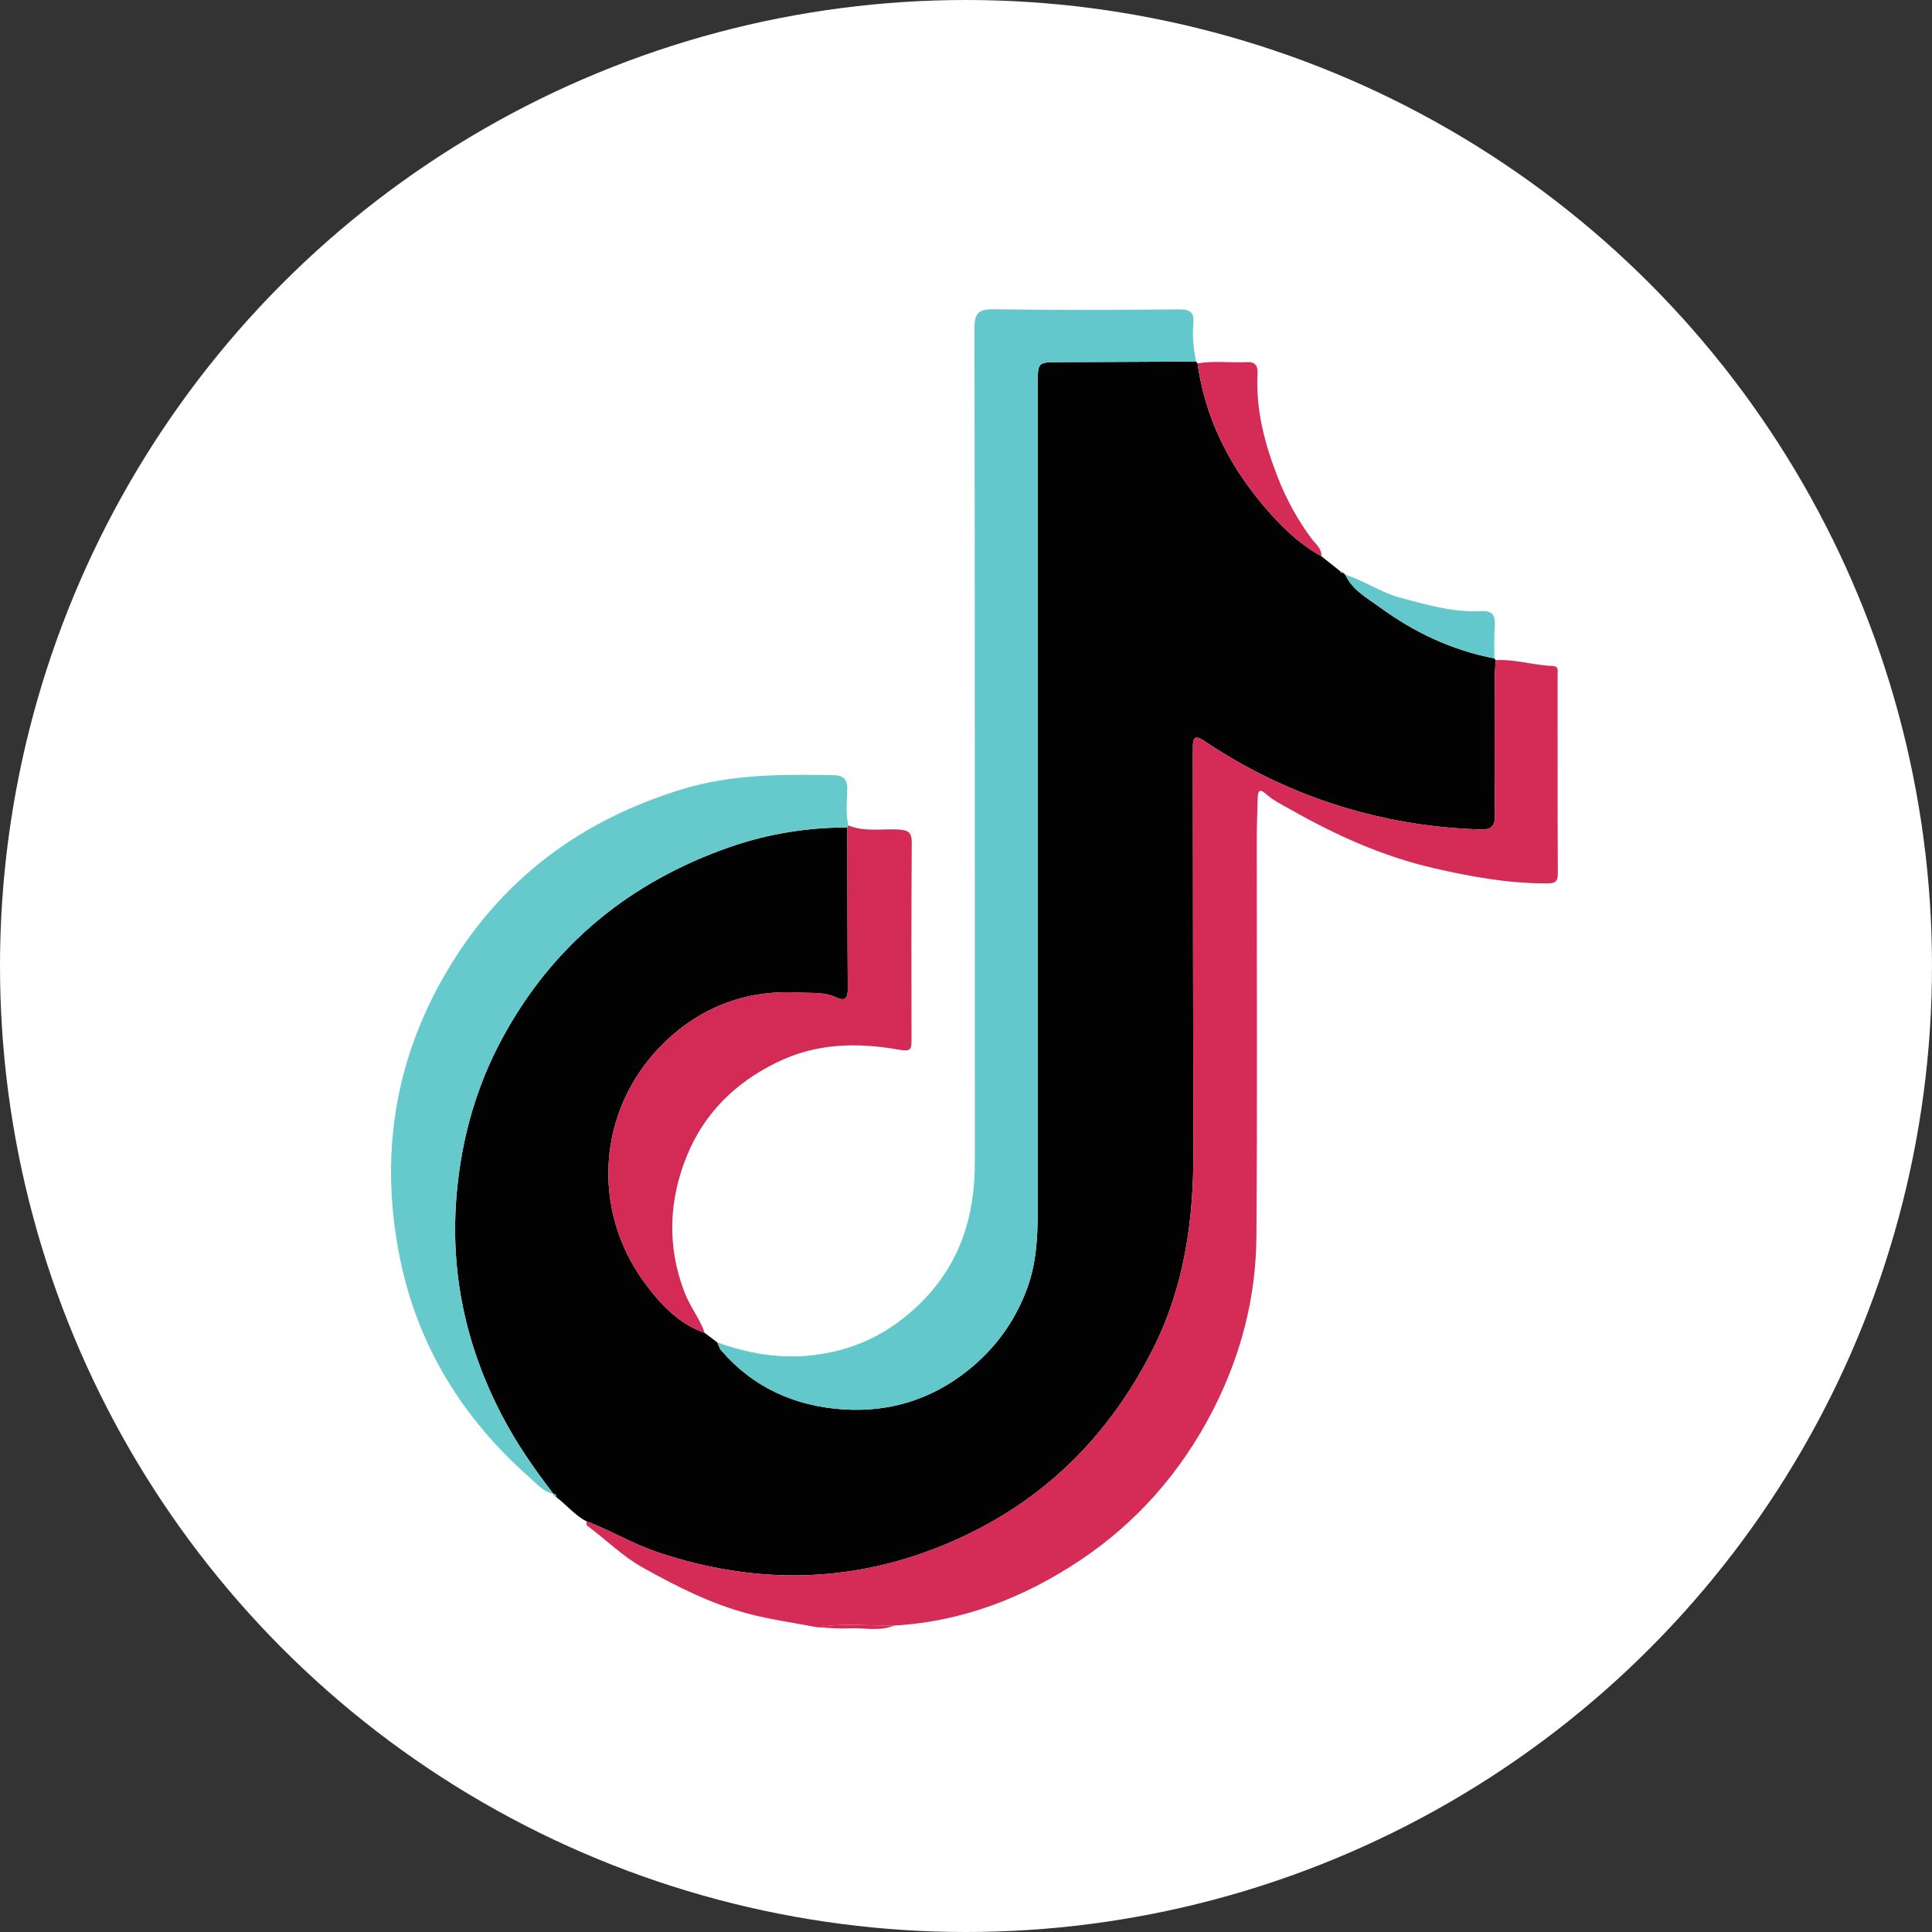
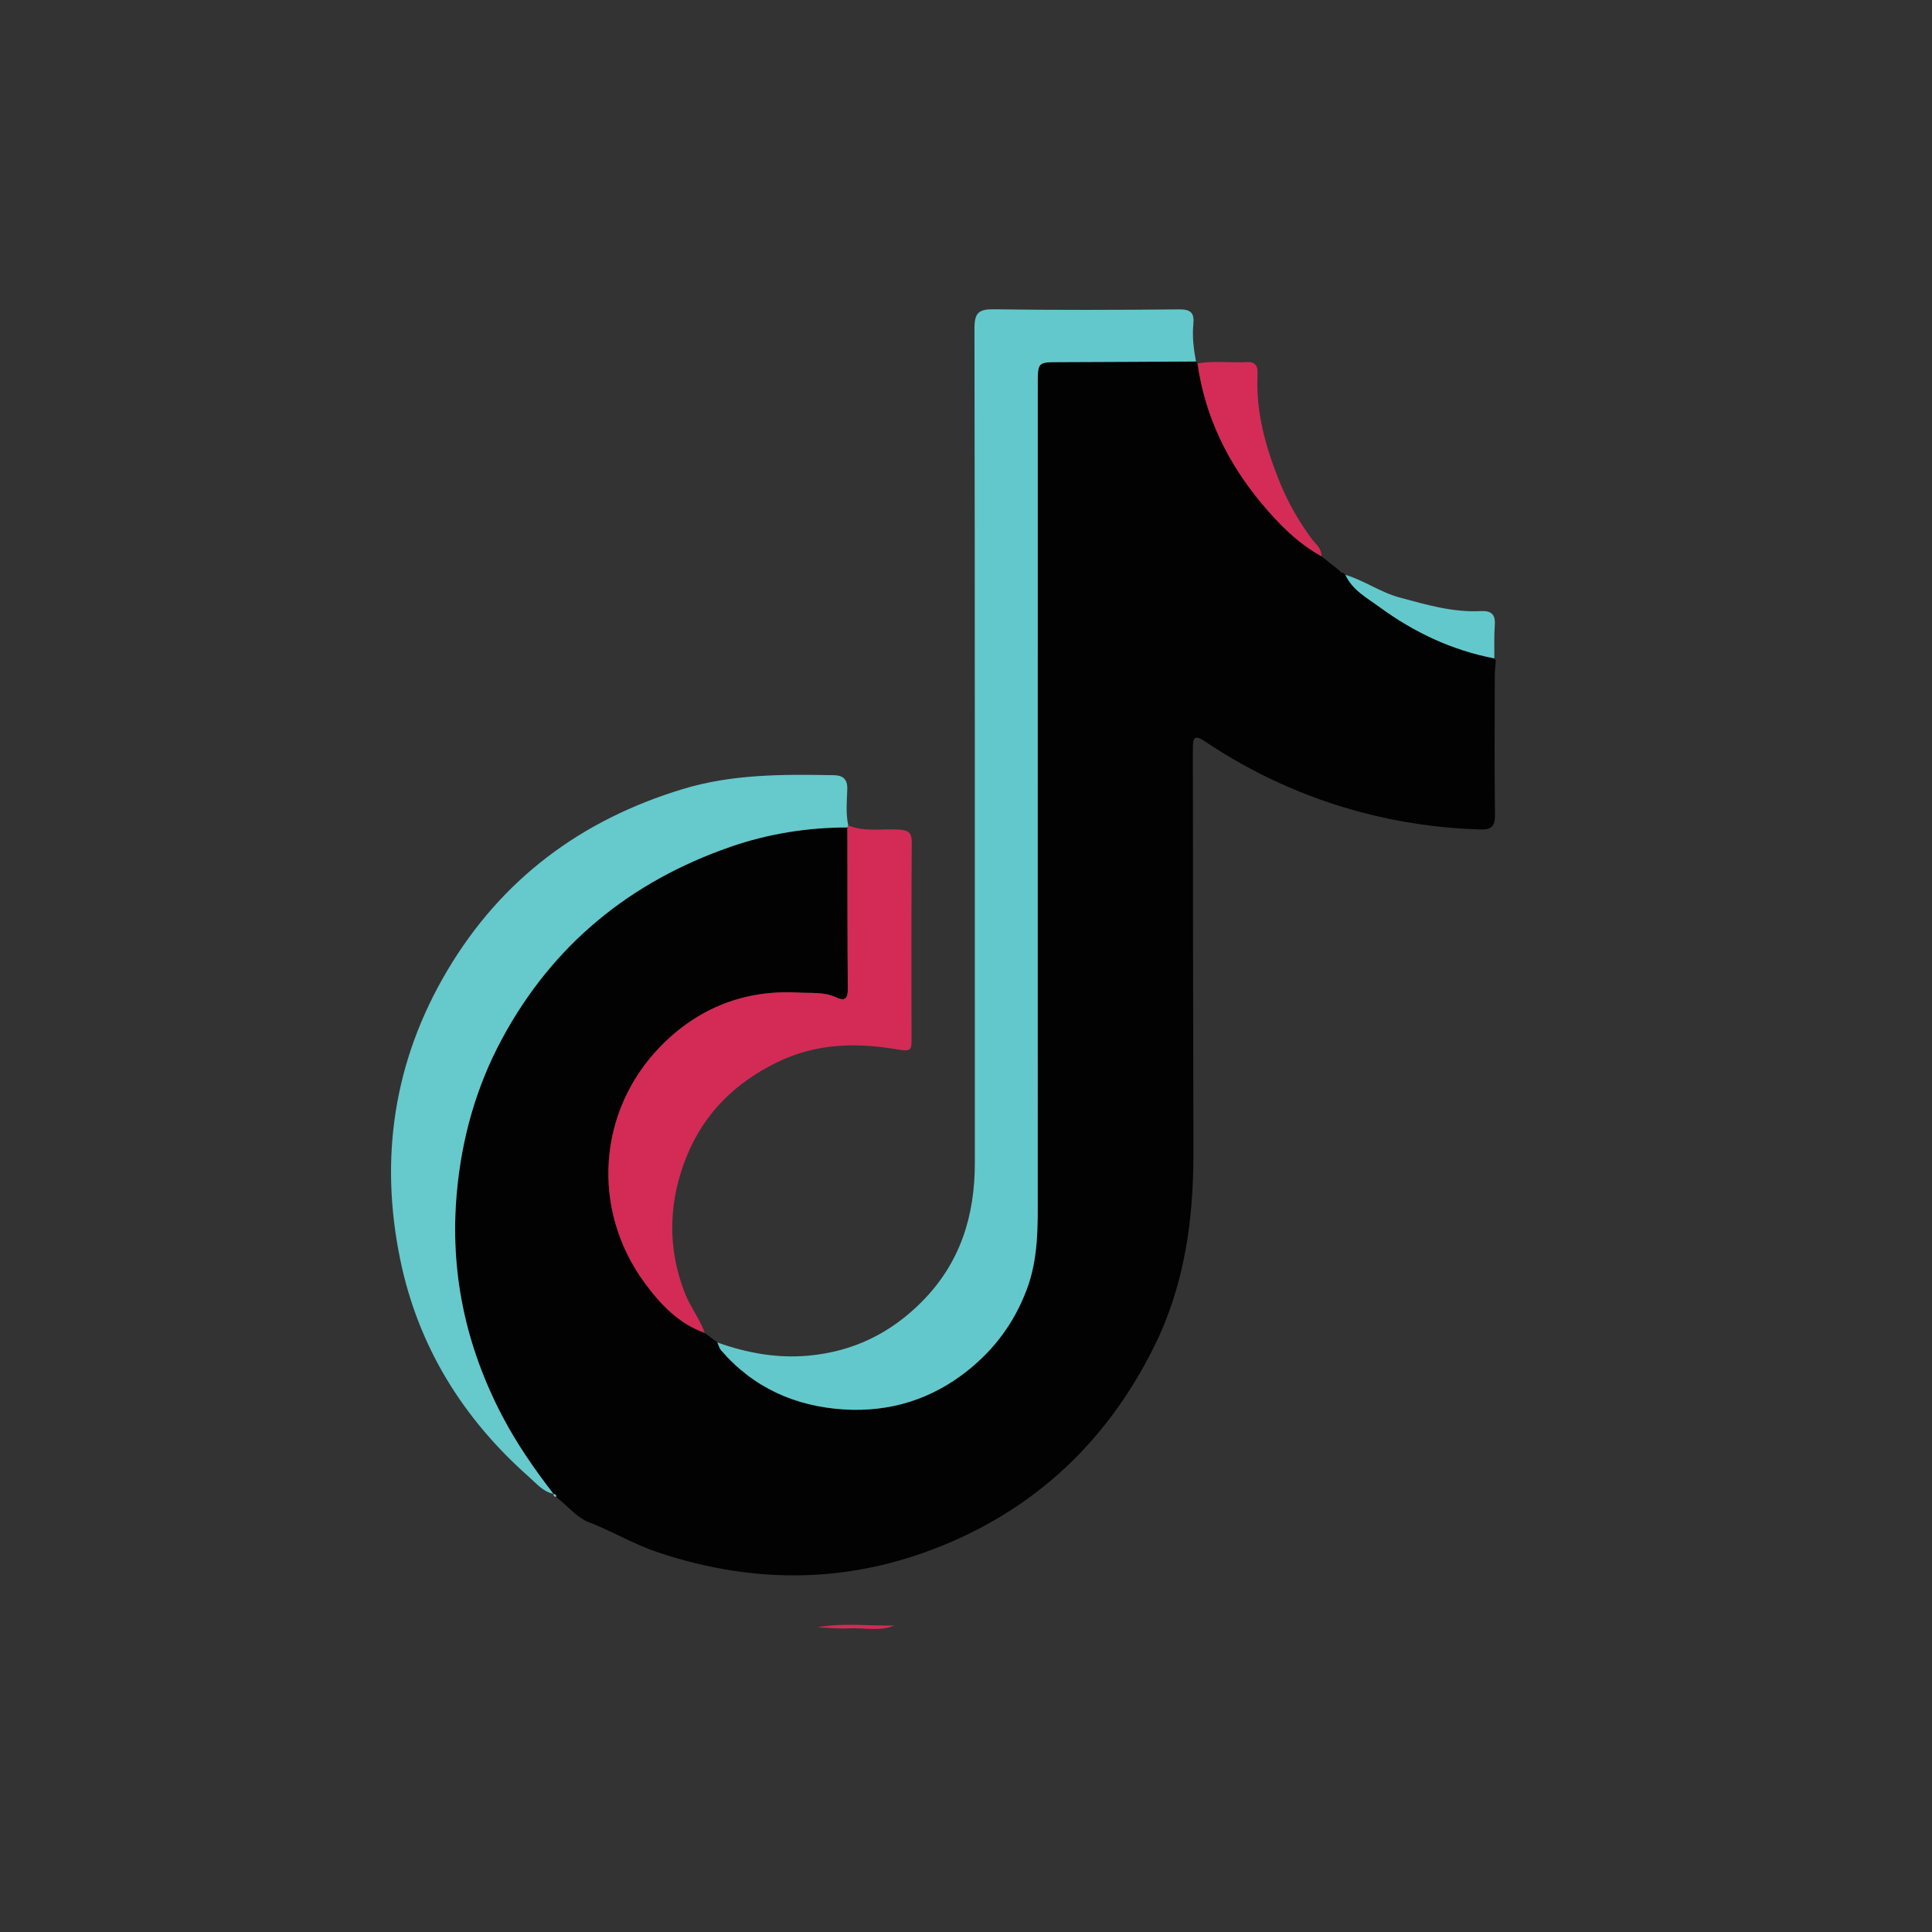
<svg xmlns="http://www.w3.org/2000/svg" version="1.1" id="Layer_1" x="0px" y="0px" width="636.063px" height="636.065px" viewBox="0 0 636.063 636.065" enable-background="new 0 0 636.063 636.065" xml:space="preserve">
  <rect x="0" y="0" width="636.063" height="636.065" fill="#333333" stroke="none" />
-   <circle fill="#FFFFFF" cx="318.031" cy="318.032" r="318.031" />
  <g>
    <g>
      <path fill-rule="evenodd" clip-rule="evenodd" fill="#020202" d="M435.043,183.134c2.098,1.669,4.197,3.338,6.293,5.005    c0.064,0.443,0.238,0.647,0.662,0.293c0.313,0.271,0.625,0.543,0.938,0.813c2.305,5.044,7.072,7.56,11.223,10.597    c11.373,8.322,23.877,14.258,37.818,16.909c0.123,0.229,0.283,0.428,0.479,0.594c-0.121,1.814-0.336,3.632-0.34,5.449    c-0.025,15.156-0.129,30.313,0.068,45.467c0.051,3.766-1.143,4.933-4.828,4.823c-13.346-0.398-26.455-2.268-39.348-5.706    c-18.527-4.94-35.736-12.81-51.635-23.505c-3.104-2.088-3.676-0.768-3.629,2.107c0.014,0.832-0.021,1.665-0.021,2.497    c0.053,43.634,0.063,87.267,0.18,130.901c0.061,22.301-2.977,43.992-13.031,64.156c-14.498,29.076-36.25,50.779-66.244,63.891    c-31.87,13.93-64.191,14.615-97.002,3.646c-8.15-2.725-15.505-7.207-23.516-10.211c-3.908-1.98-6.611-5.467-10.055-8.029    c0.148-0.672-0.188-0.947-0.813-0.982l-0.029-0.031c-6.226-8.053-12.039-16.447-16.753-25.42    c-12.138-23.105-17.451-47.65-15.059-73.891c1.633-17.916,6.406-34.801,14.877-50.515c16.656-30.9,42.128-51.696,75.122-63.171    c12.4-4.313,25.358-6.397,38.568-6.405c0.034,17.642,0.014,35.284,0.151,52.924c0.024,3.107-0.591,4.537-3.873,3.004    c-3.912-1.826-8.146-1.32-12.254-1.557c-17.756-1.021-33.079,5.045-45.363,17.541c-20.918,21.276-23.15,53.87-5.365,78.054    c5.138,6.986,11.156,13.402,19.766,16.455c1.381,1.043,2.762,2.086,4.142,3.129c0.411,0.877,0.651,1.904,1.261,2.609    c10.639,12.338,24.451,18.445,40.404,19.443c15.022,0.938,28.731-3.254,40.645-12.713c8.912-7.078,15.365-15.785,19.471-26.563    c3.988-10.465,3.695-21.17,3.697-31.945c0.02-88.753,0.006-177.508,0.006-266.263c0-7.336,0.01-7.289,7.158-7.31    c14.979-0.041,29.959-0.138,44.938-0.211c0.186,0.195,0.355,0.402,0.506,0.618c2.486,17.626,10.035,32.938,21.402,46.466    C421.249,172.75,427.331,178.88,435.043,183.134z" />
-       <path fill-rule="evenodd" clip-rule="evenodd" fill="#D42C56" d="M193.109,500.861c8.011,3.004,15.365,7.486,23.516,10.211    c32.812,10.969,65.133,10.283,97.002-3.646c29.994-13.111,51.746-34.814,66.244-63.891c10.055-20.164,13.092-41.855,13.031-64.156    c-0.117-43.634-0.127-87.267-0.18-130.901c0-0.832,0.035-1.665,0.021-2.497c-0.047-2.875,0.525-4.195,3.629-2.107    c15.898,10.695,33.107,18.564,51.635,23.505c12.893,3.438,26.002,5.308,39.348,5.706c3.686,0.109,4.879-1.058,4.828-4.823    c-0.197-15.153-0.094-30.311-0.068-45.467c0.004-1.817,0.219-3.635,0.34-5.449c6.348-0.395,12.439,1.701,18.727,1.911    c2.121,0.07,1.617,1.757,1.619,2.967c0.027,21.814-0.031,43.63,0.08,65.443c0.014,2.883-1.242,3.165-3.592,3.174    c-12.709,0.046-25.115-2.218-37.404-5.05c-16.752-3.86-32.287-10.914-47.162-19.361c-2.666-1.514-5.563-2.914-7.896-5.004    c-2.336-2.093-2.701-0.782-2.758,1.378c-0.111,4.311-0.299,8.621-0.301,12.933c-0.025,43.796,0.205,87.592-0.121,131.387    c-0.148,20.09-5.104,39.197-14.332,57.176c-10.373,20.207-24.986,36.891-43.68,49.369c-18.371,12.262-38.754,20.225-61.229,21.51    c-8.424,0.119-16.876-0.953-25.268,0.58c-7.602-1.484-15.262-2.498-22.807-4.494c-12.393-3.277-23.565-8.961-34.639-15.135    c-6.804-3.793-12.218-9.303-18.403-13.846C193.025,502.087,193.16,501.347,193.109,500.861z" />
      <path fill-rule="evenodd" clip-rule="evenodd" fill="#63C8CB" d="M393.75,119.015c-14.979,0.073-29.959,0.17-44.938,0.211    c-7.148,0.021-7.158-0.026-7.158,7.31c0,88.755,0.014,177.51-0.006,266.263c-0.002,10.775,0.291,21.48-3.697,31.945    c-4.105,10.777-10.559,19.484-19.471,26.563c-11.914,9.459-25.623,13.65-40.645,12.713c-15.953-0.998-29.766-7.105-40.404-19.443    c-0.609-0.705-0.85-1.732-1.261-2.609c9.754,3.486,19.683,5.313,30.144,4.334c14.658-1.369,26.885-7.367,37.211-17.773    c12.58-12.676,17.422-28.146,17.416-45.602c-0.027-91.598,0.043-183.197-0.121-274.793c-0.01-5.17,1.404-6.38,6.408-6.309    c20.314,0.29,40.637,0.219,60.953,0.032c3.809-0.035,5.074,1.113,4.707,4.813C392.481,110.805,392.977,114.933,393.75,119.015z" />
      <path fill-rule="evenodd" clip-rule="evenodd" fill="#66C9CC" d="M278.968,272.416c-13.21,0.008-26.168,2.092-38.568,6.405    c-32.994,11.476-58.466,32.271-75.122,63.171c-8.471,15.714-13.244,32.599-14.877,50.515c-2.393,26.24,2.921,50.785,15.059,73.891    c4.714,8.973,10.527,17.367,16.753,25.42c-3.458-0.711-5.622-3.422-8.035-5.553c-21.783-19.246-36.478-42.92-42.382-71.434    c-6.949-33.566-2.152-65.584,15.434-95.251c17.883-30.167,44.102-49.665,77.566-59.807c16.318-4.945,33-4.867,49.746-4.563    c2.902,0.053,4.503,1.243,4.398,4.596c-0.123,3.967-0.531,7.982,0.328,11.938C279.146,271.959,279.047,272.183,278.968,272.416z" />
      <path fill-rule="evenodd" clip-rule="evenodd" fill="#D32B55" d="M278.968,272.416c0.079-0.233,0.179-0.457,0.3-0.672    c5.394,2.238,11.1,1.026,16.651,1.367c3.207,0.197,4.279,1.035,4.256,4.336c-0.145,21.625-0.125,43.252-0.08,64.877    c0.006,3.133-0.184,3.953-4.129,3.26c-13.741-2.412-27.184-2.24-40.389,4.271c-13.797,6.805-23.822,16.865-29.457,30.723    c-5.949,14.633-6.581,29.801-0.718,44.975c1.812,4.691,4.979,8.586,6.628,13.285c-8.609-3.053-14.628-9.469-19.766-16.455    c-17.785-24.184-15.553-56.777,5.365-78.054c12.284-12.496,27.607-18.563,45.363-17.541c4.107,0.236,8.342-0.27,12.254,1.557    c3.282,1.533,3.897,0.104,3.873-3.004C278.981,307.7,279.002,290.058,278.968,272.416z" />
      <path fill-rule="evenodd" clip-rule="evenodd" fill="#D42C56" d="M435.043,183.134c-7.713-4.254-13.795-10.384-19.385-17.035    c-11.367-13.528-18.916-28.84-21.402-46.466c5.443-0.927,10.926-0.129,16.381-0.416c2.721-0.144,3.51,1.455,3.387,3.744    c-0.641,11.97,2.359,23.212,6.662,34.22c2.813,7.2,6.482,13.902,11.082,20.118C433.092,179.087,435.172,180.51,435.043,183.134z" />
      <path fill-rule="evenodd" clip-rule="evenodd" fill="#63C8CB" d="M491.977,216.751c-13.941-2.651-26.445-8.587-37.818-16.909    c-4.15-3.037-8.918-5.553-11.223-10.597c6.195,1.859,11.52,5.755,17.805,7.453c8.789,2.376,17.527,4.963,26.771,4.491    c3.373-0.173,4.881,1.015,4.611,4.587C491.85,209.418,492.008,213.092,491.977,216.751z" />
      <path fill-rule="evenodd" clip-rule="evenodd" fill="#D32B55" d="M269.139,535.757c8.392-1.533,16.844-0.461,25.268-0.58    c-4.877,2.014-9.975,0.65-14.963,0.916C276.023,536.275,272.574,535.888,269.139,535.757z" />
-       <path fill-rule="evenodd" clip-rule="evenodd" fill="#63C8CB" d="M441.999,188.432c-0.424,0.354-0.598,0.15-0.662-0.293    c0.002,0.001,0.445-0.084,0.445-0.084L441.999,188.432z" />
      <path fill-rule="evenodd" clip-rule="evenodd" fill="#66C9CC" d="M182.241,491.849c0.626,0.035,0.962,0.311,0.813,0.982    C182.504,492.736,182.107,492.511,182.241,491.849z" />
    </g>
  </g>
</svg>